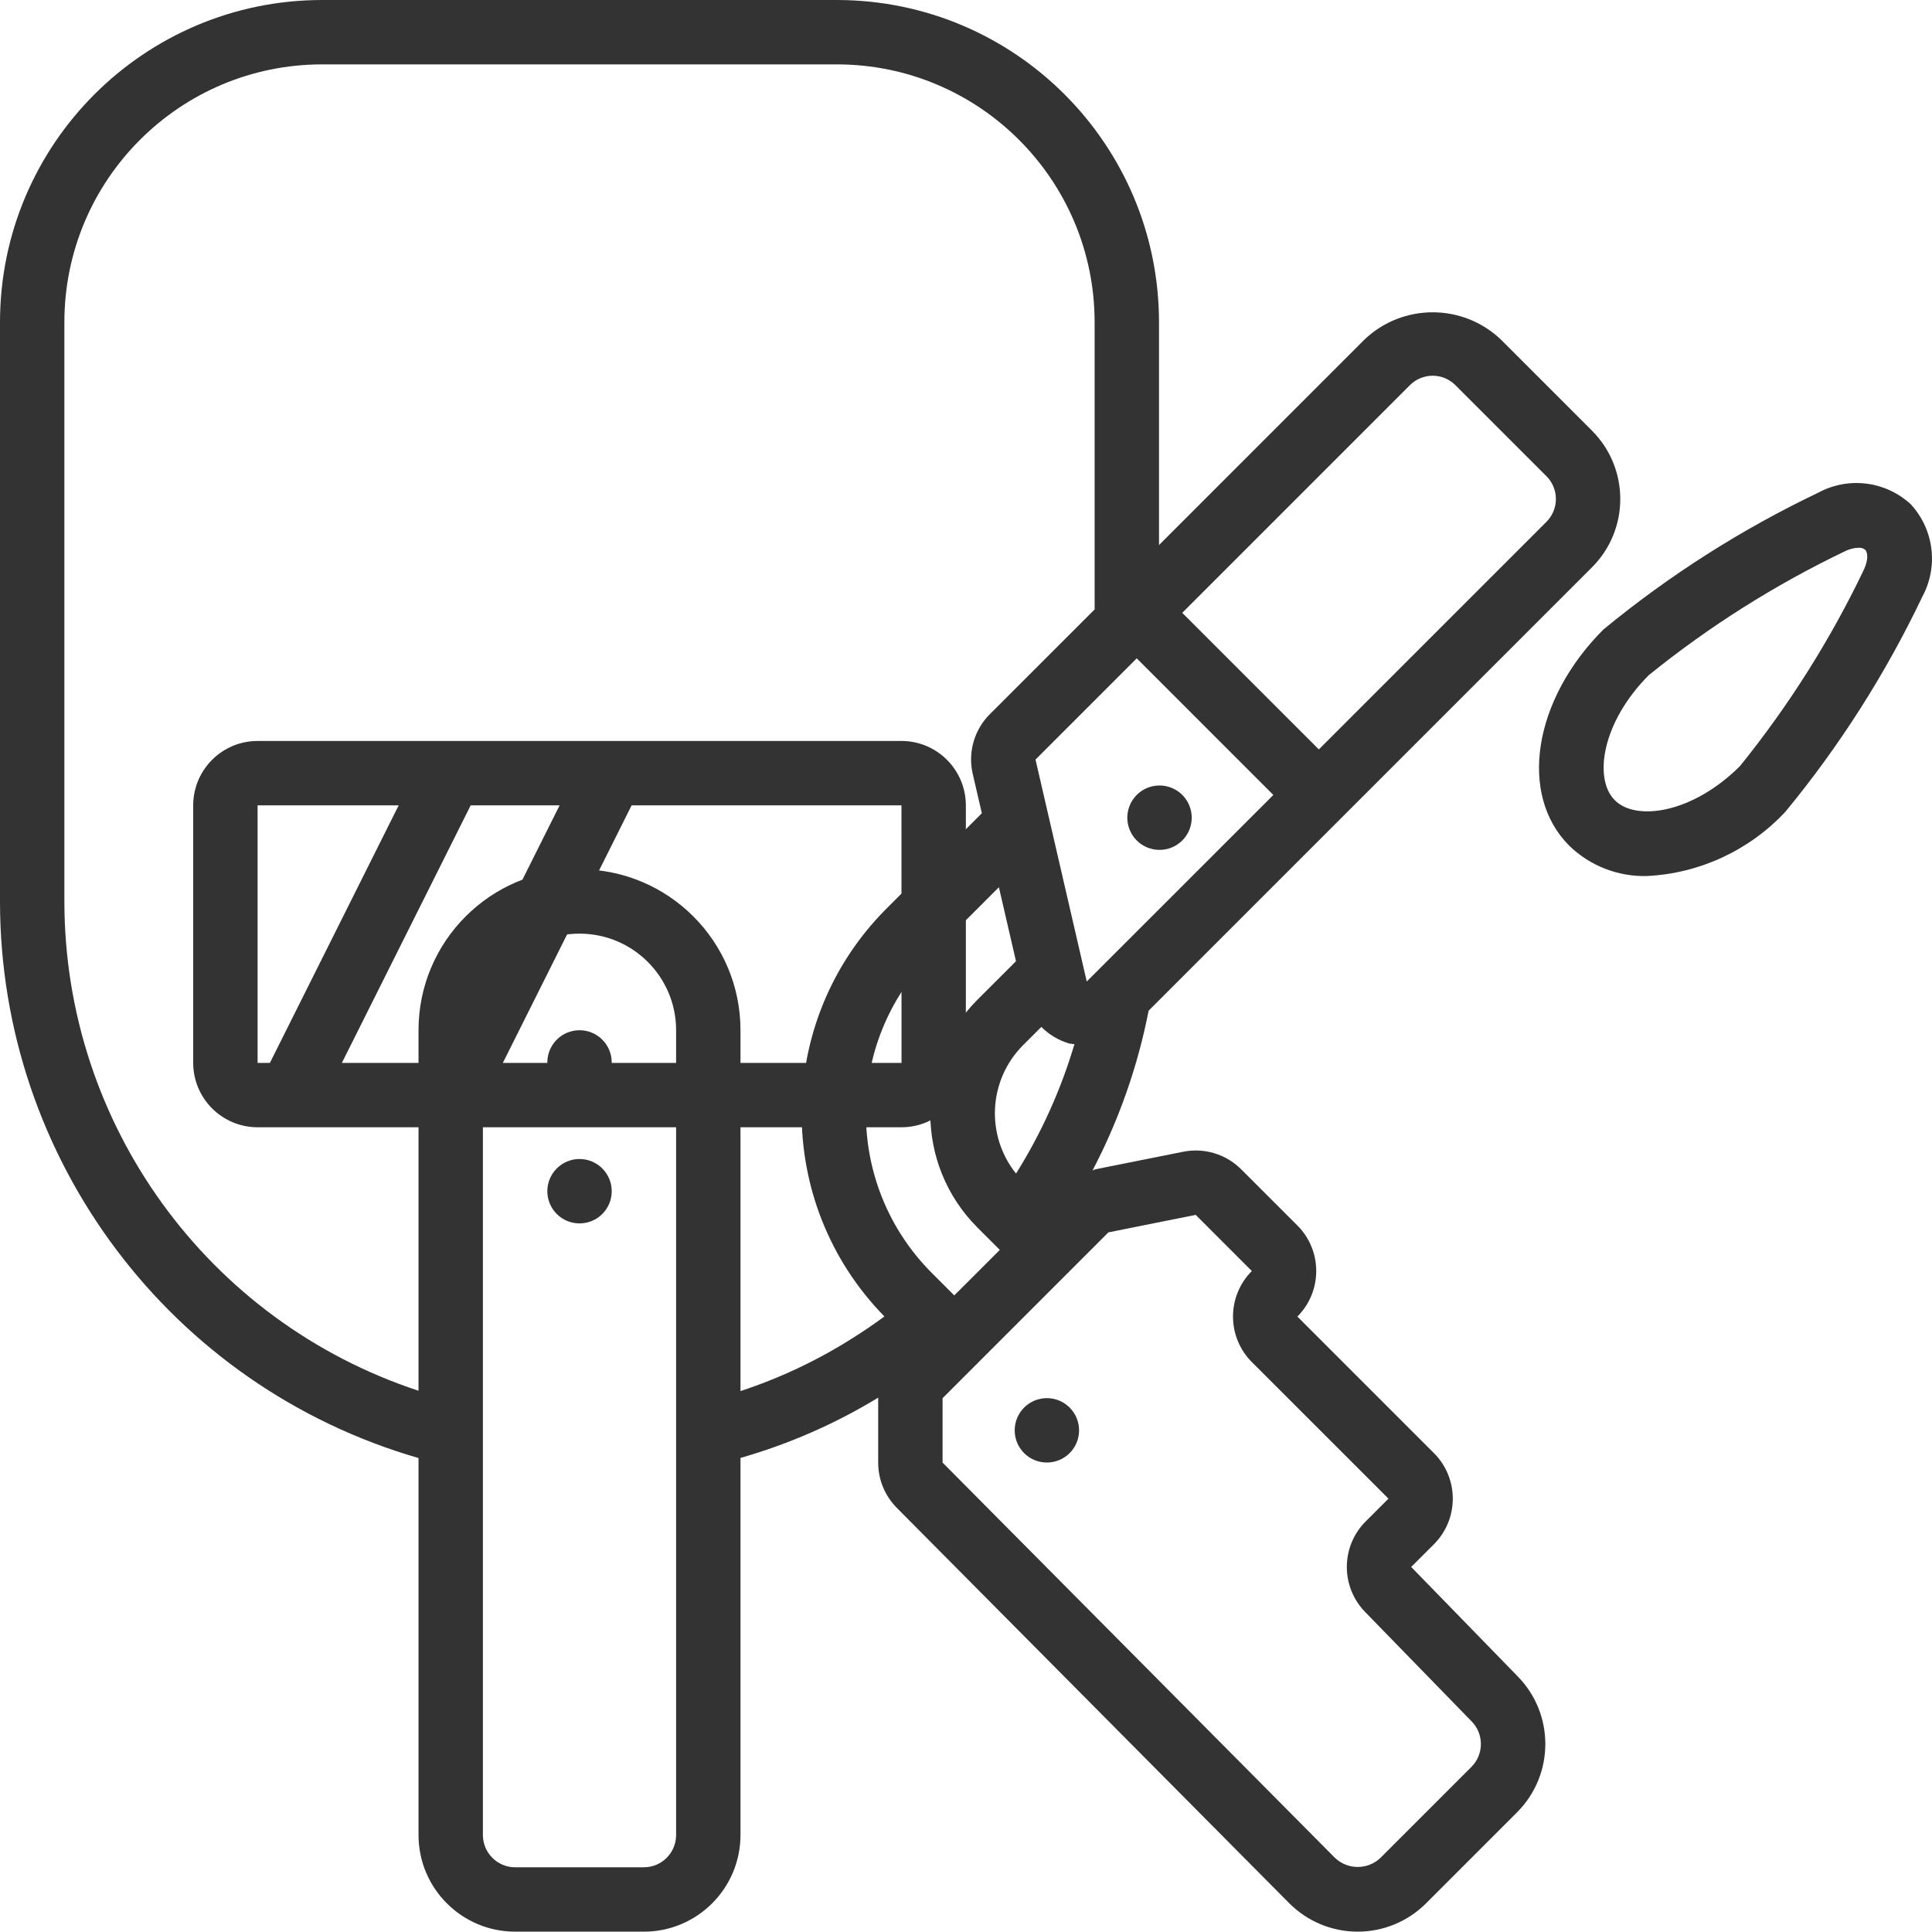
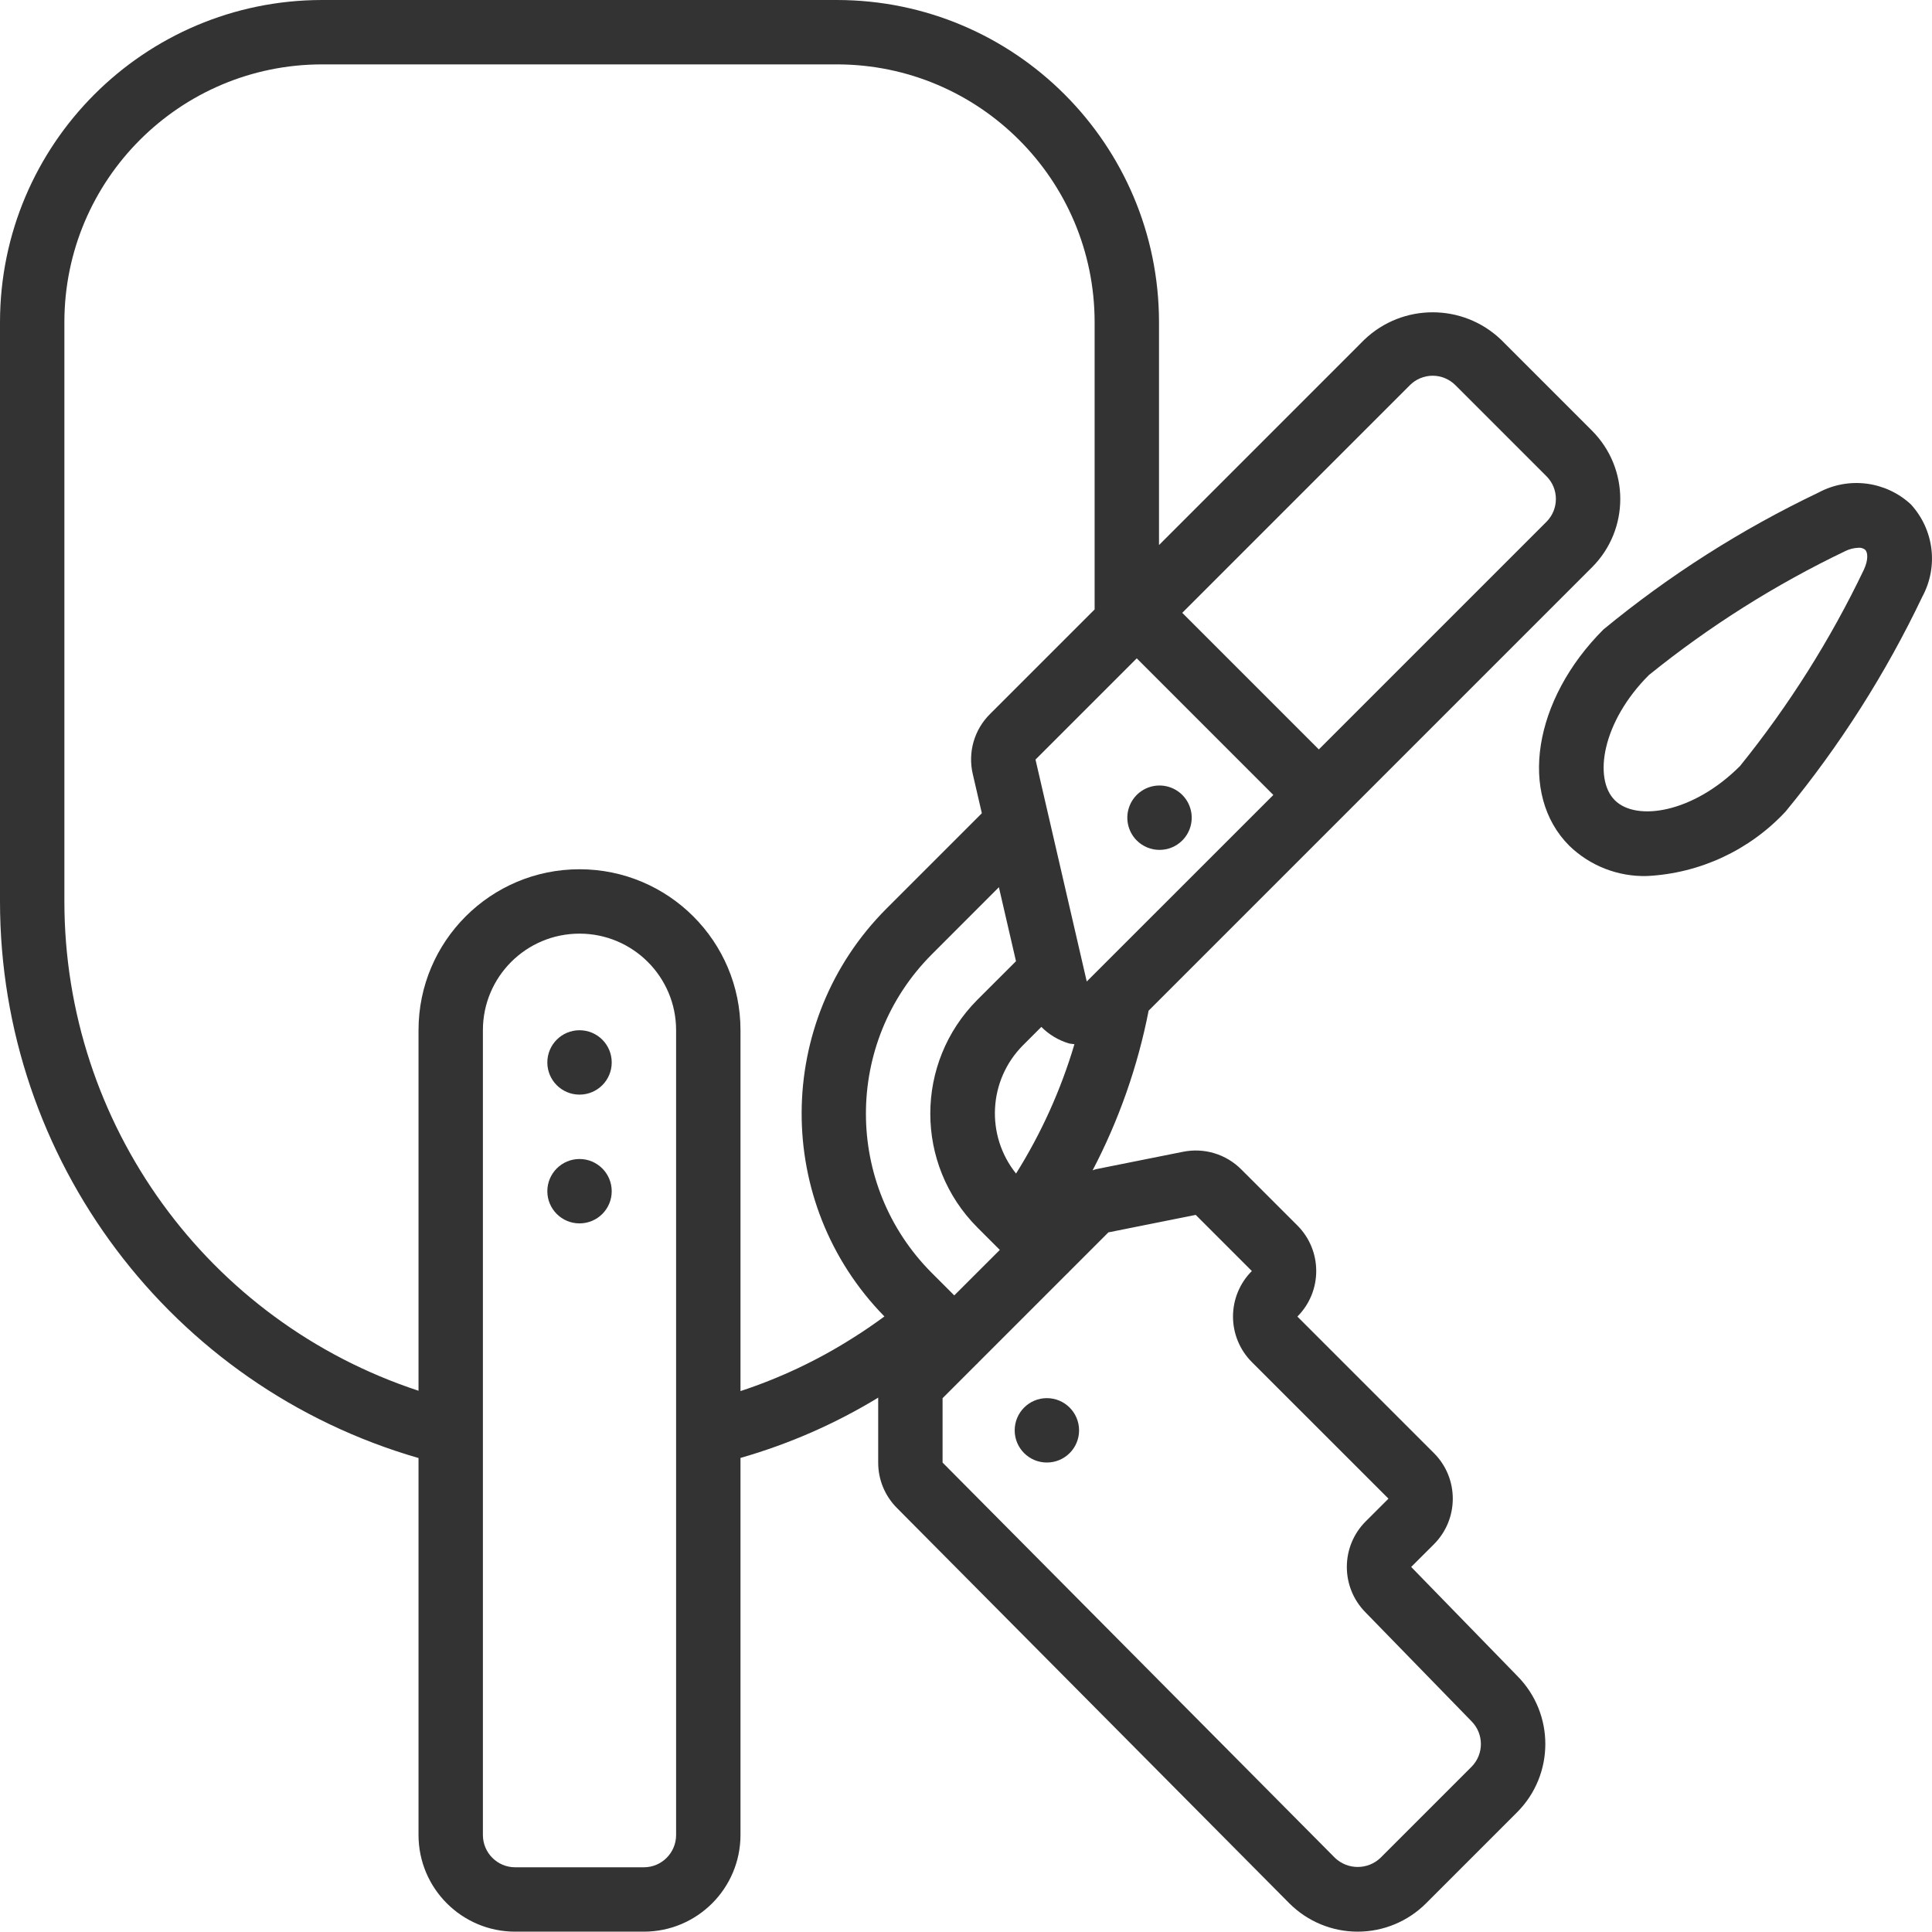
<svg xmlns="http://www.w3.org/2000/svg" width="40" height="40" viewBox="0 0 40 40" fill="none">
  <path d="M32.49 17.51C32.921 17.928 33.502 18.154 34.102 18.137C35.194 18.082 36.222 17.603 36.968 16.803C38.09 15.44 39.042 13.945 39.801 12.351C40.137 11.728 40.04 10.96 39.56 10.44C39.04 9.96 38.273 9.863 37.65 10.198C36.056 10.958 34.56 11.91 33.197 13.033C31.743 14.486 31.433 16.453 32.49 17.51ZM34.139 13.976C35.39 12.965 36.755 12.104 38.206 11.409C38.29 11.368 38.383 11.344 38.477 11.341C38.527 11.336 38.578 11.351 38.617 11.383C38.671 11.436 38.685 11.588 38.59 11.794C37.896 13.245 37.035 14.609 36.025 15.86C35.053 16.833 33.877 17.013 33.432 16.567C32.987 16.122 33.167 14.947 34.139 13.976Z" fill="#333333" />
-   <path d="M18.664 23.339C19.4 23.338 19.996 22.742 19.997 22.006V16.674C19.996 15.938 19.4 15.341 18.664 15.341H5.333C4.597 15.341 4.001 15.938 4 16.674V22.006C4.001 22.742 4.597 23.338 5.333 23.339H18.664ZM11.586 16.674L8.92 22.006H7.078L9.745 16.674H11.586ZM18.665 22.006H10.411L13.077 16.674H18.664L18.665 22.006ZM5.333 16.674H8.254L5.588 22.006H5.333V16.674Z" fill="#333333" />
  <path d="M12.665 24.663C12.665 25.031 12.367 25.329 11.998 25.329C11.63 25.329 11.332 25.031 11.332 24.663C11.332 24.295 11.63 23.996 11.998 23.996C12.367 23.996 12.665 24.295 12.665 24.663Z" fill="#333333" />
  <path d="M22.341 29.614C22.341 29.982 22.043 30.28 21.674 30.28C21.306 30.28 21.008 29.982 21.008 29.614C21.008 29.246 21.306 28.947 21.674 28.947C22.043 28.947 22.341 29.246 22.341 29.614Z" fill="#333333" />
  <path d="M24.478 17.401C24.668 17.21 24.726 16.923 24.622 16.674C24.519 16.425 24.276 16.263 24.006 16.263C23.737 16.263 23.494 16.425 23.391 16.674C23.287 16.923 23.345 17.21 23.535 17.401C23.796 17.661 24.217 17.661 24.478 17.401Z" fill="#333333" />
-   <path d="M12.665 21.997C12.665 22.365 12.367 22.663 11.998 22.663C11.63 22.663 11.332 22.365 11.332 21.997C11.332 21.628 11.63 21.33 11.998 21.33C12.367 21.33 12.665 21.628 12.665 21.997Z" fill="#333333" />
+   <path d="M12.665 21.997C12.665 22.365 12.367 22.663 11.998 22.663C11.63 22.663 11.332 22.365 11.332 21.997C11.332 21.628 11.63 21.33 11.998 21.33C12.367 21.33 12.665 21.628 12.665 21.997" fill="#333333" />
  <path d="M8.665 30.187V37.993C8.666 39.097 9.561 39.992 10.665 39.993H13.331C14.435 39.992 15.329 39.097 15.331 37.993V30.185C16.333 29.898 17.293 29.478 18.183 28.936L18.182 28.948V30.281C18.181 30.634 18.321 30.972 18.571 31.222L26.695 39.407C27.07 39.782 27.579 39.993 28.109 39.993C28.64 39.993 29.149 39.782 29.524 39.407L31.409 37.522C32.187 36.743 32.19 35.482 31.415 34.7L29.217 32.442L29.69 31.97C30.208 31.449 30.208 30.606 29.689 30.086L26.861 27.258C27.381 26.737 27.381 25.893 26.861 25.372L25.699 24.211C25.384 23.895 24.932 23.758 24.495 23.846L22.685 24.208C22.662 24.213 22.643 24.225 22.621 24.231C23.165 23.191 23.556 22.078 23.781 20.925L32.961 11.745C33.741 10.964 33.741 9.699 32.961 8.917L31.076 7.032C30.285 6.277 29.039 6.277 28.248 7.032L23.996 11.285V6.666C23.991 2.986 21.01 0.004 17.33 0H6.665C2.986 0.004 0.004 2.986 0 6.666V18.663C0 24.005 3.533 28.704 8.665 30.187ZM13.998 37.993C13.997 38.361 13.699 38.66 13.331 38.66H10.665C10.297 38.66 9.999 38.361 9.998 37.993V21.329C9.998 20.225 10.893 19.33 11.998 19.33C13.102 19.33 13.998 20.225 13.998 21.329V37.993ZM23.535 13.63L26.363 16.459L22.5 20.321L21.439 15.726L23.535 13.63ZM21.036 24.297C20.402 23.505 20.463 22.363 21.178 21.643L21.56 21.261C21.719 21.421 21.915 21.539 22.132 21.603C22.169 21.613 22.207 21.611 22.245 21.619C21.965 22.562 21.559 23.463 21.036 24.297ZM21.035 19.901L20.235 20.7C18.936 22.003 18.936 24.111 20.235 25.413L20.7 25.878L19.757 26.82L19.293 26.356C17.473 24.533 17.473 21.581 19.293 19.758L20.681 18.369L21.035 19.901ZM22.948 25.515L24.756 25.153L25.918 26.315C25.668 26.565 25.528 26.904 25.528 27.257C25.528 27.611 25.668 27.95 25.918 28.2L28.747 31.028L28.274 31.5C27.757 32.019 27.755 32.857 28.268 33.379L30.466 35.637C30.725 35.898 30.725 36.319 30.466 36.58L28.581 38.465C28.318 38.716 27.904 38.716 27.64 38.466L19.515 30.281V28.948L20.217 28.246C20.221 28.242 20.227 28.241 20.231 28.237C20.235 28.233 20.236 28.227 20.24 28.223L22.103 26.36C22.107 26.356 22.112 26.355 22.116 26.351C22.12 26.347 22.121 26.342 22.125 26.338L22.948 25.515ZM29.191 7.974C29.316 7.849 29.485 7.779 29.662 7.779C29.839 7.779 30.008 7.85 30.133 7.975L32.018 9.86C32.278 10.12 32.278 10.542 32.018 10.803L27.305 15.516L24.477 12.688L29.191 7.974ZM1.333 6.666C1.336 3.722 3.722 1.336 6.665 1.333H17.33C20.274 1.336 22.659 3.722 22.663 6.666V12.618L20.497 14.783C20.17 15.107 20.035 15.577 20.14 16.025L20.328 16.837L18.35 18.815C16.028 21.143 16.011 24.907 18.311 27.256C18.092 27.416 17.869 27.57 17.64 27.712C16.918 28.169 16.142 28.534 15.331 28.801V21.329C15.331 19.489 13.838 17.997 11.998 17.997C10.157 17.997 8.665 19.489 8.665 21.329V28.794C4.291 27.354 1.334 23.269 1.333 18.663V6.666Z" fill="#333333" />
</svg>